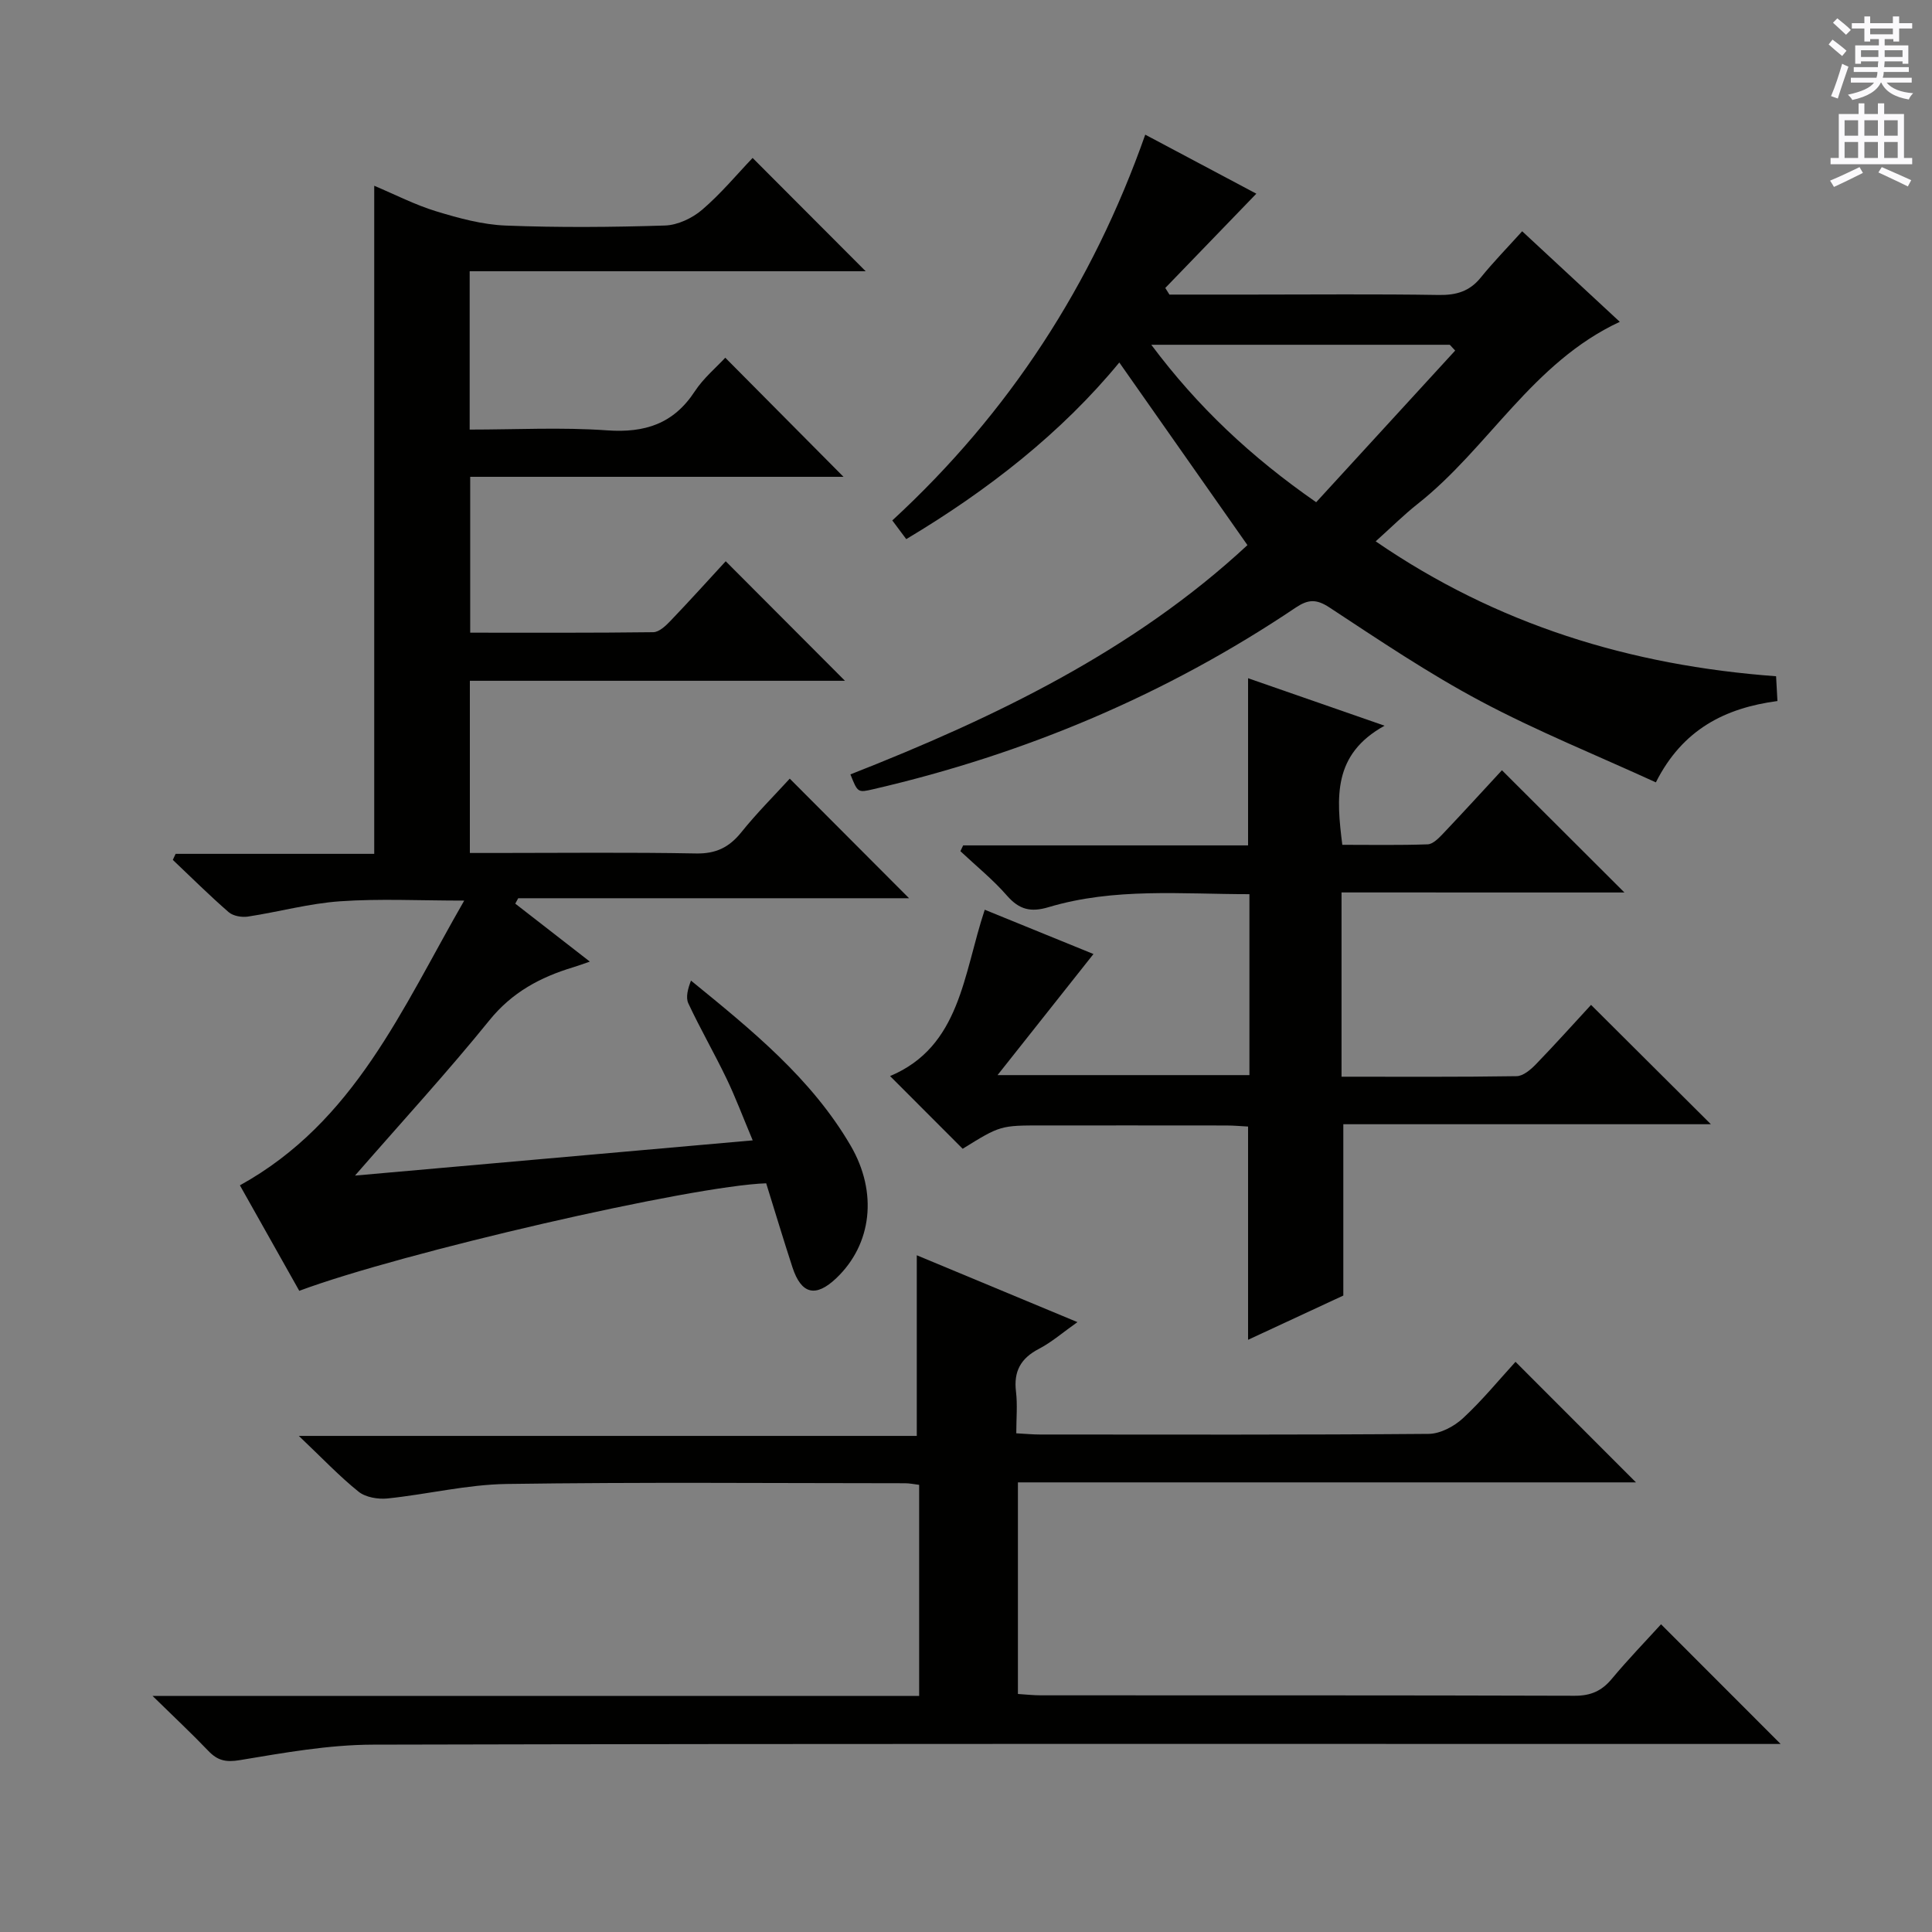
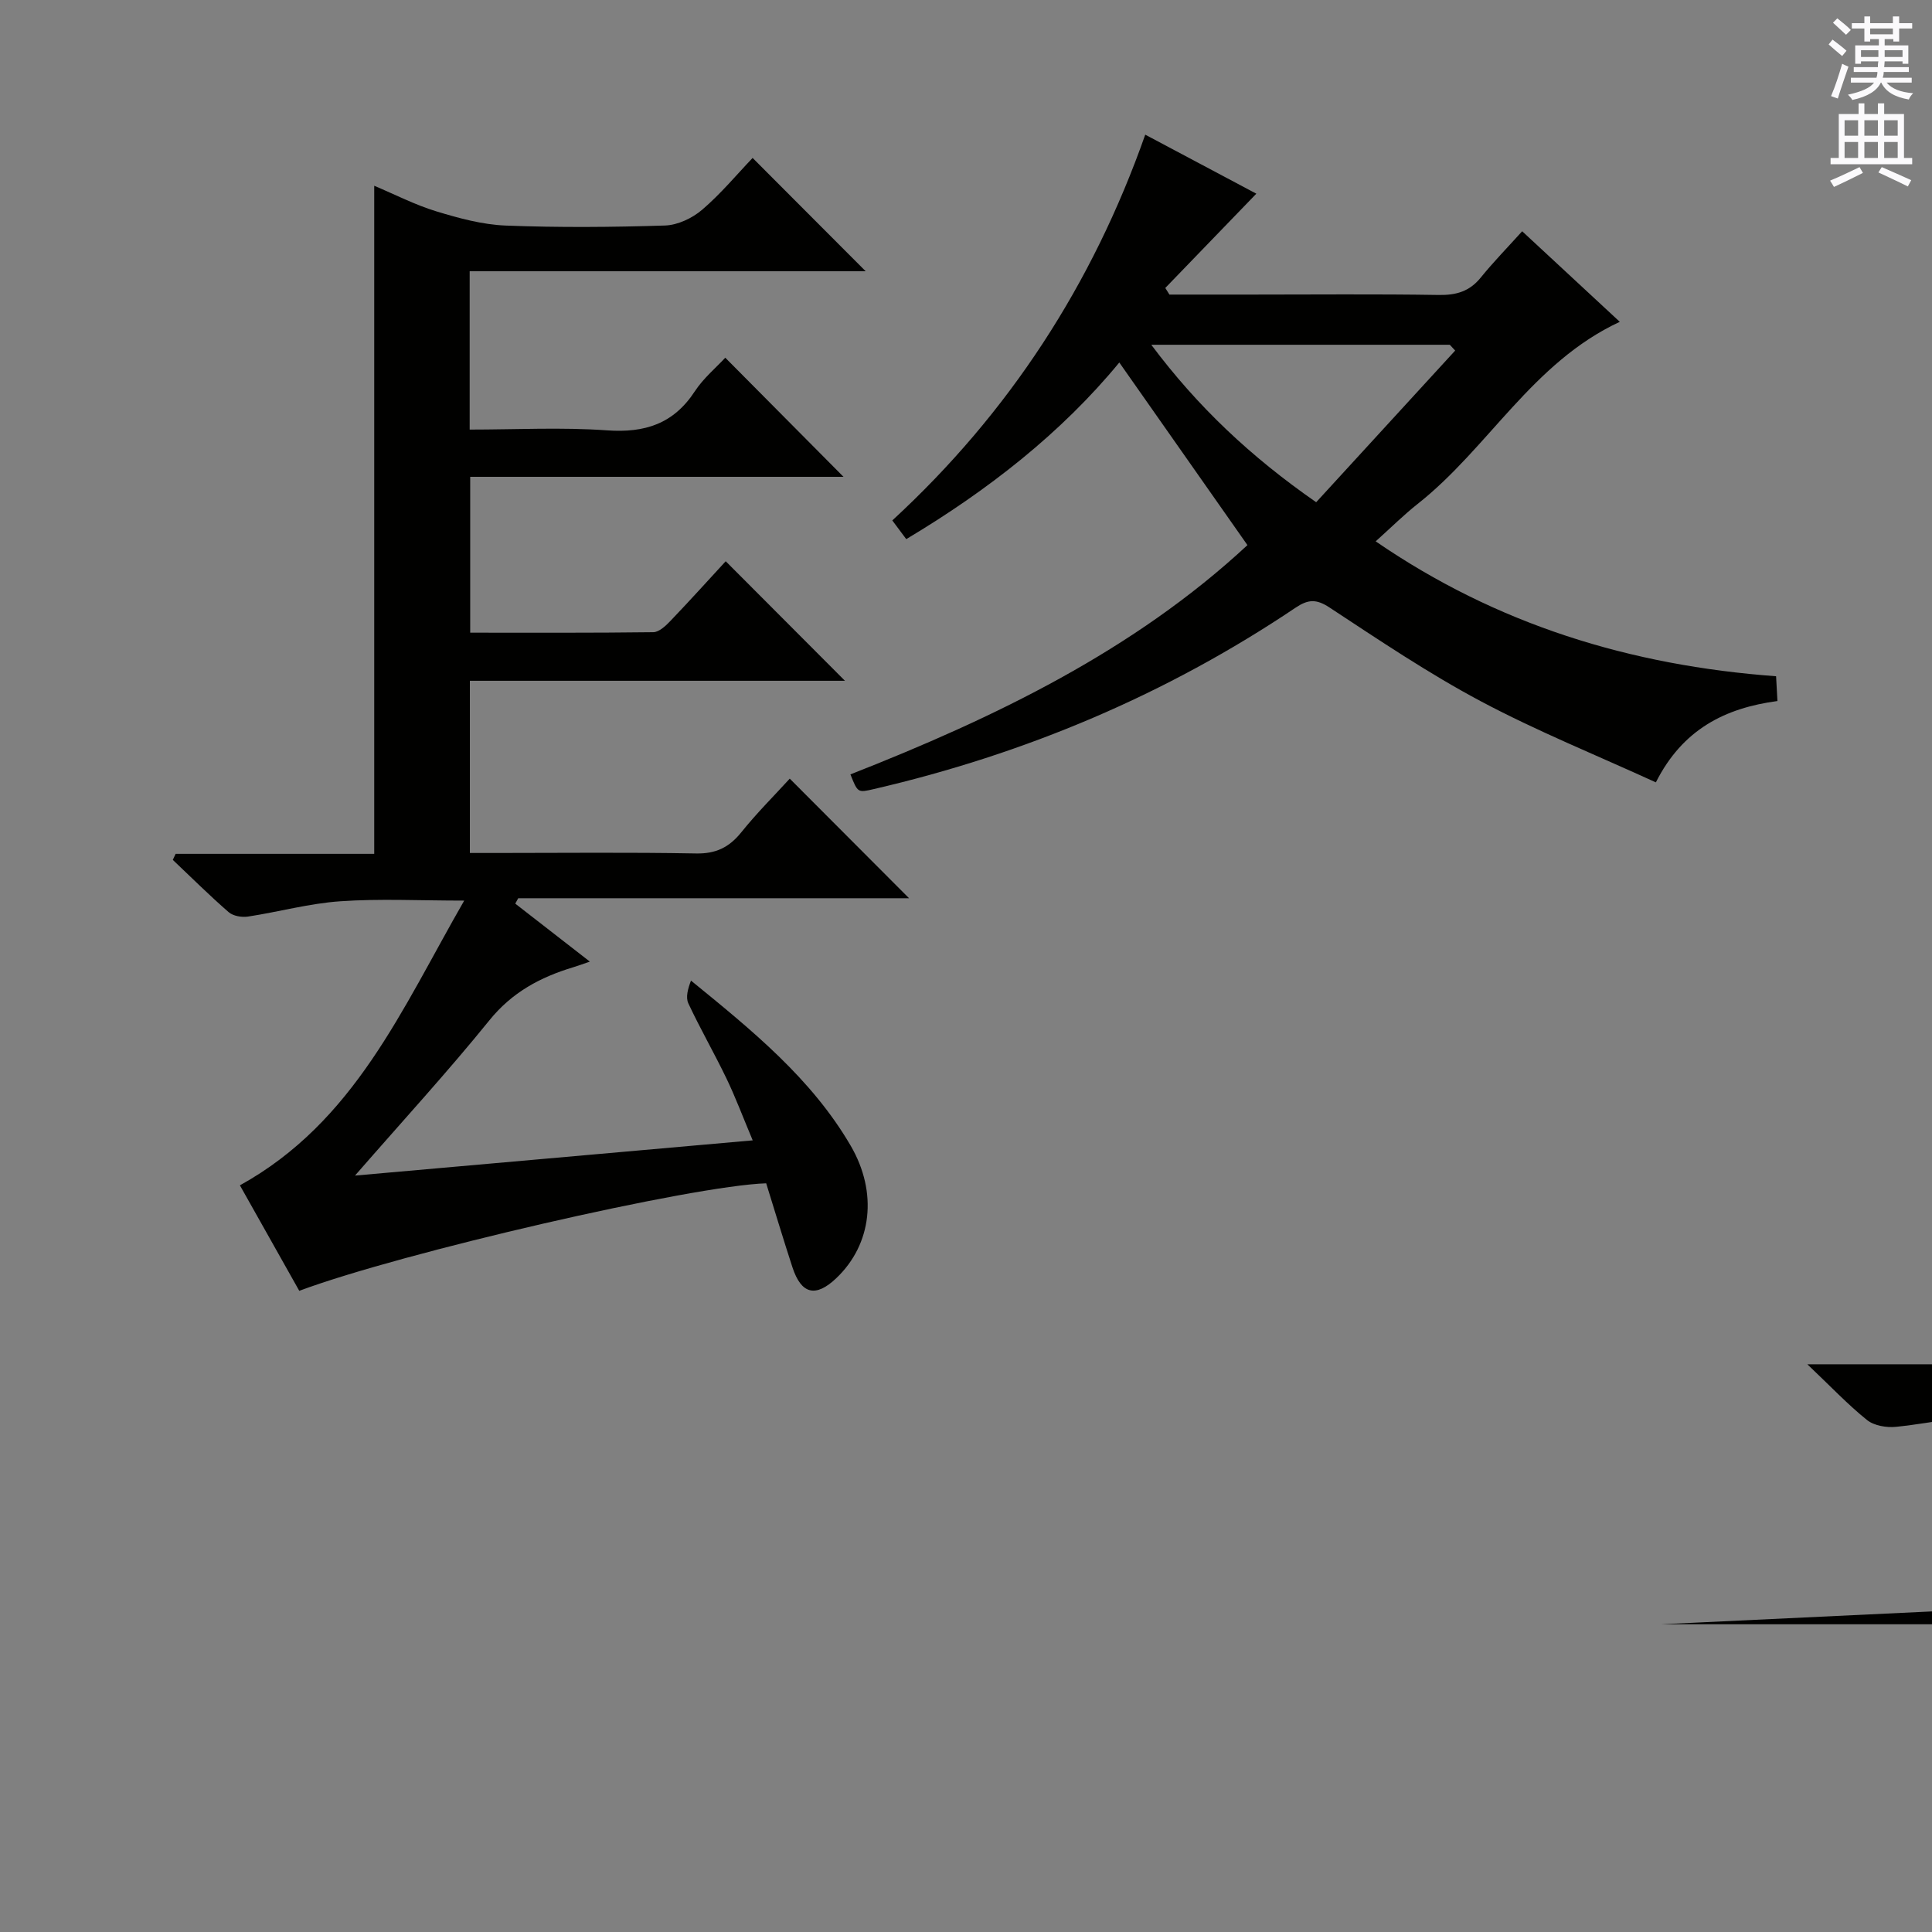
<svg xmlns="http://www.w3.org/2000/svg" enable-background="new 0 0 400 400" viewBox="0 0 400 400">
  <rect x="0" y="0" width="400" height="400" fill="#808080" stroke="none" />
  <g fill="#010100">
    <path d="m163.51 161.21c8.52 8.54 16.58 16.62 24.7 24.76-26.79 0-53.86 0-80.92 0-.2.37-.41.75-.61 1.12 4.95 3.85 9.91 7.7 15.44 12-1.54.53-2.49.89-3.47 1.18-6.8 2.05-12.66 5.19-17.34 10.99-8.56 10.58-17.78 20.62-27.81 32.13 28-2.48 54.65-4.84 82.34-7.29-2.01-4.77-3.54-8.88-5.43-12.81-2.52-5.24-5.43-10.28-7.89-15.54-.6-1.27-.09-3.06.54-4.73 12.6 10.27 24.93 20.25 33.05 34.16 5.68 9.73 4.39 20.45-2.95 27.44-4.27 4.06-7.25 3.37-9.09-2.23-1.9-5.81-3.65-11.67-5.44-17.4-15.39.5-75.39 14.32-96.67 22.26-4.07-7.23-8.18-14.54-12.29-21.84 23.75-13.13 33.52-36.49 46.44-58.95-9.29 0-17.52-.43-25.67.14-6.41.44-12.73 2.2-19.12 3.17-1.28.19-3.06-.12-3.98-.92-3.98-3.46-7.73-7.19-11.56-10.82.19-.42.39-.83.58-1.25h41.12c0-46.36 0-92.07 0-138.32 4.3 1.81 8.44 3.95 12.83 5.29 4.67 1.42 9.55 2.76 14.39 2.95 10.98.43 22 .34 32.99-.01 2.63-.09 5.65-1.52 7.69-3.27 3.9-3.34 7.22-7.35 10.44-10.72 8.01 8.03 15.62 15.66 23.41 23.46-26.91 0-54.34 0-81.99 0v32.78c9.58 0 19.05-.51 28.44.16 7.85.56 13.78-1.36 18.18-8.09 1.79-2.73 4.42-4.91 6.3-6.95 8.35 8.41 16.52 16.64 24.48 24.66-24.98 0-50.96 0-77.29 0v32.27c12.69 0 25.3.06 37.91-.1 1.19-.02 2.56-1.3 3.52-2.31 4.01-4.19 7.9-8.5 11.47-12.38 8.34 8.36 16.51 16.55 24.69 24.75-25.4 0-51.4 0-77.66 0v35.65h5.33c13.83 0 27.67-.16 41.5.1 4.11.08 6.84-1.26 9.35-4.36 3.21-4 6.86-7.64 10.05-11.13z" />
-     <path d="m343.9 336.29c8.35 8.35 16.5 16.51 24.76 24.78-1.61 0-3.54 0-5.47 0-95.31 0-190.63-.09-285.94.14-9.22.02-18.48 1.69-27.62 3.21-2.91.48-4.59.07-6.49-1.91-3.42-3.58-7.04-6.96-11.56-11.39h158.72c0-14.82 0-29.07 0-43.7-1.06-.13-1.99-.33-2.92-.33-27.49-.01-54.99-.25-82.48.15-8.23.12-16.42 2.15-24.67 3-1.96.2-4.53-.23-5.99-1.4-4.01-3.22-7.57-7-12.37-11.55h127.94c0-12.75 0-24.93 0-37.4 10.66 4.43 21.51 8.95 33.26 13.84-3 2.12-5.33 4.16-8 5.55-3.74 1.95-5.23 4.65-4.72 8.84.33 2.76.06 5.58.06 8.63 1.98.11 3.44.25 4.89.25 26.83.01 53.66.09 80.48-.13 2.41-.02 5.26-1.53 7.1-3.23 3.99-3.69 7.46-7.94 10.89-11.69 8.43 8.44 16.52 16.53 24.94 24.96-42.61 0-85.12 0-127.96 0v43.81c1.6.1 3.18.28 4.77.28 36.83.02 73.65-.03 110.48.09 3.32.01 5.59-.97 7.68-3.47 3.4-4.08 7.1-7.9 10.22-11.33z" />
+     <path d="m343.9 336.29h158.72c0-14.82 0-29.07 0-43.7-1.06-.13-1.99-.33-2.92-.33-27.49-.01-54.99-.25-82.48.15-8.23.12-16.42 2.15-24.67 3-1.96.2-4.53-.23-5.99-1.4-4.01-3.22-7.57-7-12.37-11.55h127.94c0-12.75 0-24.93 0-37.4 10.66 4.43 21.51 8.95 33.26 13.84-3 2.12-5.33 4.16-8 5.55-3.74 1.95-5.23 4.65-4.72 8.84.33 2.76.06 5.58.06 8.63 1.98.11 3.44.25 4.89.25 26.83.01 53.66.09 80.48-.13 2.41-.02 5.26-1.53 7.1-3.23 3.99-3.69 7.46-7.94 10.89-11.69 8.43 8.44 16.52 16.53 24.94 24.96-42.61 0-85.12 0-127.96 0v43.81c1.6.1 3.18.28 4.77.28 36.83.02 73.65-.03 110.48.09 3.32.01 5.59-.97 7.68-3.47 3.4-4.08 7.1-7.9 10.22-11.33z" />
    <path d="m237.11 27.88c8.09 4.3 15.8 8.4 23 12.22-6.37 6.6-12.61 13.06-18.85 19.52.29.46.57.92.86 1.37h16.77c13 0 26-.13 38.99.08 3.63.06 6.38-.74 8.7-3.61 2.61-3.22 5.52-6.2 8.57-9.58 7.14 6.62 13.55 12.57 20.21 18.75-18.11 8.42-27.18 26.13-41.85 37.7-2.86 2.26-5.46 4.85-8.69 7.75 25.05 17.21 52.68 25.71 82.9 27.93.09 1.64.17 3.2.28 5.13-10.85 1.45-19.64 5.86-25.17 16.84-12.27-5.62-24.58-10.59-36.24-16.79-10.83-5.76-21.07-12.67-31.34-19.42-2.74-1.8-4.43-1.68-6.99.03-26.77 18-56 30.31-87.39 37.58-3.28.76-3.28.76-4.8-3.05 29.94-11.76 58.7-25.64 82.2-47.47-8.93-12.73-17.68-25.2-26.53-37.81-11.91 14.48-27.1 26.42-44.11 36.57-.98-1.32-1.84-2.47-2.89-3.87 24.18-22.27 41.47-48.9 52.37-79.87zm64.17 44.7c-.37-.4-.75-.8-1.12-1.2-20.34 0-40.68 0-61.8 0 9.63 12.88 20.63 23.21 34.14 32.6 9.65-10.55 19.22-20.98 28.78-31.4z" />
-     <path d="m277.75 184.77v38.15c12.31 0 24.28.08 36.25-.11 1.35-.02 2.9-1.34 3.97-2.44 4.03-4.17 7.91-8.49 11.44-12.32 8.38 8.35 16.59 16.52 24.81 24.71-24.96 0-50.58 0-76.1 0v35.47c-6.02 2.79-12.72 5.91-19.72 9.16 0-14.94 0-29.3 0-44.15-1.34-.07-2.93-.22-4.53-.22-12.66-.02-25.33-.01-37.99-.01-8.77 0-8.77 0-16.57 4.83-4.96-4.97-9.87-9.89-15.03-15.05 14.57-6.13 15.14-21.03 19.6-34.44 7.8 3.18 15.4 6.28 22.51 9.17-6.43 8.11-12.7 16.03-19.86 25.07h52.15c0-12.45 0-24.7 0-37.46-14.02 0-27.99-1.38-41.59 2.69-3.67 1.1-6.06.52-8.59-2.37-2.91-3.34-6.41-6.17-9.66-9.22.19-.4.38-.8.57-1.2h58.99c0-11.7 0-22.77 0-34.61 8.95 3.11 17.89 6.22 28.26 9.83-10.78 5.95-9.97 14.89-8.75 24.66 5.86 0 11.77.11 17.68-.1 1.06-.04 2.24-1.23 3.1-2.13 4.22-4.45 8.36-8.98 12.27-13.21 8.49 8.47 16.72 16.69 25.36 25.31-19.58-.01-38.92-.01-58.57-.01z" />
  </g>
  <path d="m378.6 9.2.8-1c.9.7 1.9 1.4 2.9 2.3l-.9 1.1c-1.1-.9-2-1.7-2.8-2.4zm.5 10.7c.9-2.1 1.6-4.3 2.3-6.7.4.2.8.4 1.3.6-.7 2.1-1.5 4.3-2.2 6.6zm.4-15.2.9-.9c1 .8 2 1.6 2.8 2.4l-1 1c-1-.9-1.9-1.8-2.7-2.5zm12.5-1.3h1.2v1.4h2.7v1.1h-2.7v2.7h-1.2v-.5h-1.8v1.3h4.9v3.8h-1.2v-.5h-3.7c0 .4-.1.9-.1 1.2h5.1v1h-5.2c0 .5-.1.9-.2 1.2h6v1h-5.2c1.1 1.3 2.9 2 5.5 2.2-.4.4-.7.8-.9 1.3-2.9-.5-4.8-1.6-5.7-3.5h-.1c-.8 1.7-2.7 2.9-5.9 3.6-.2-.4-.6-.8-.9-1.1 2.8-.6 4.6-1.4 5.4-2.5h-4.8v-1h5.3c.1-.3.2-.7.2-1.2h-4.9v-1h5c0-.4 0-.8.1-1.2h-3.6v.5h-1.2v-3.8h4.9v-1.3h-1.8v.5h-1.2v-2.7h-2.6v-1.1h2.6v-1.4h1.2v1.4h4.7v-1.4zm-6.7 8.4h3.6c0-.4 0-.9 0-1.4h-3.6zm1.9-4.7h4.7v-1.2h-4.7zm6.7 3.3h-3.7v1.4h3.7z" fill="#fbfafc" />
  <path d="m384.7 21.4h1.3v2.2h2.8v-2.2h1.3v2.2h4.1v9.1h1.7v1.3h-16.9v-1.3h1.7v-9.1h4.1v-2.2zm.3 13.2.7 1.2c-1.8.9-3.8 1.9-6 2.9-.2-.4-.5-.8-.8-1.3 2.4-1 4.4-2 6.1-2.8zm-3.1-6.5h2.8v-3.2h-2.8zm0 4.6h2.8v-3.3h-2.8zm4.1-4.6h2.8v-3.2h-2.8zm0 4.6h2.8v-3.3h-2.8zm3.6 1.9c2.1.9 4.1 1.8 6.1 2.7l-.7 1.3c-2.2-1.1-4.2-2-6.1-2.9zm3.3-9.7h-2.8v3.2h2.8zm-2.8 7.8h2.8v-3.3h-2.8z" fill="#fbfafc" />
</svg>